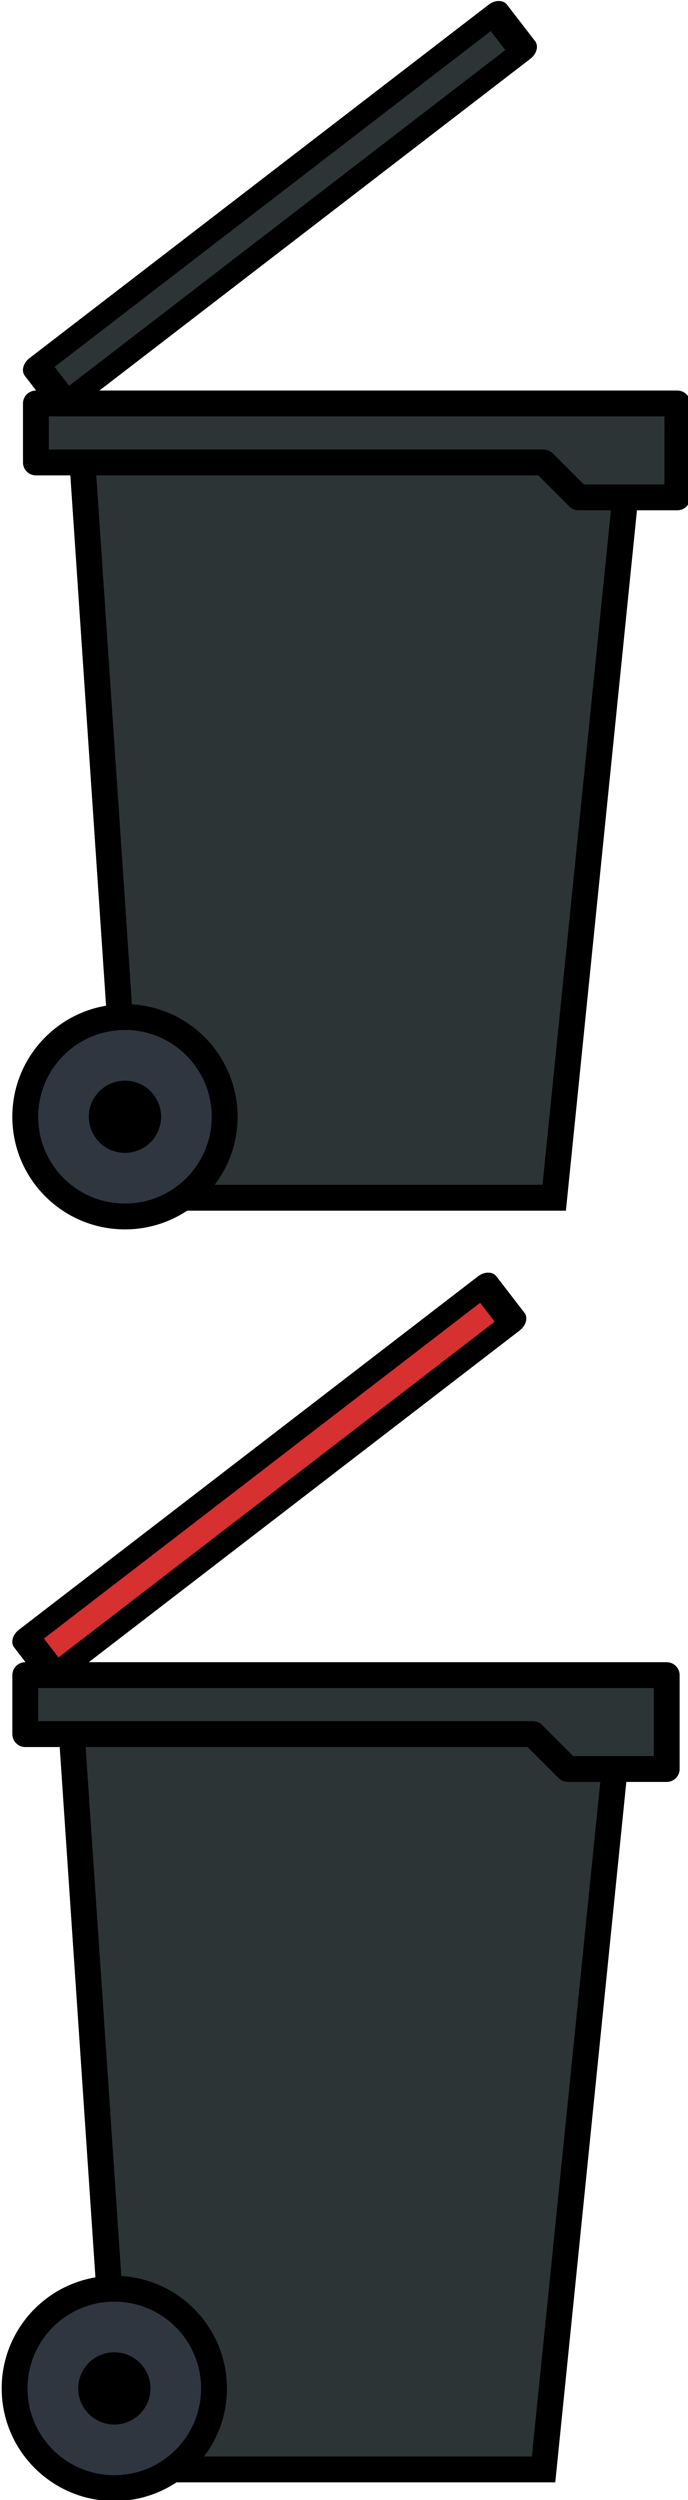
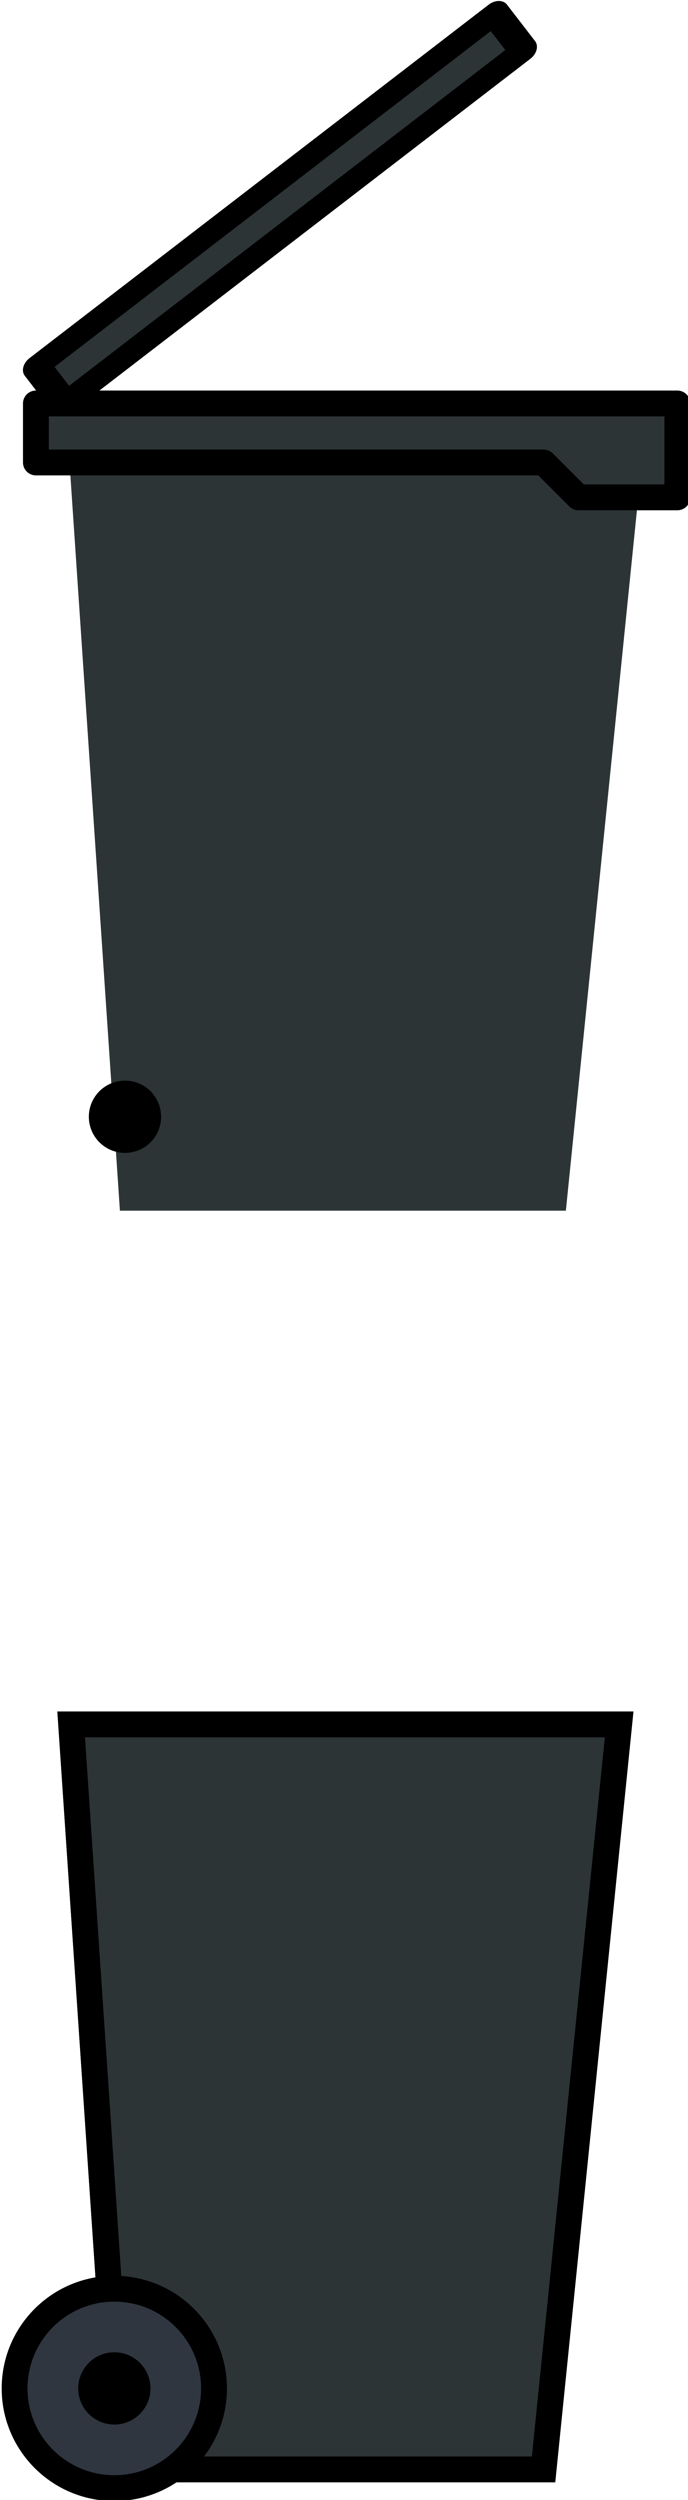
<svg xmlns="http://www.w3.org/2000/svg" xmlns:ns1="http://www.serif.com/" width="100%" height="100%" viewBox="0 0 333 1210" version="1.1" xml:space="preserve" style="fill-rule:evenodd;clip-rule:evenodd;stroke-linecap:round;stroke-linejoin:round;stroke-miterlimit:1.5;">
  <g transform="matrix(1,0,0,1,-1601.22,-511.781)">
    <g id="Graue-Tonne" ns1:id="Graue Tonne" transform="matrix(0.677,0,0,0.677,357.725,318.245)">
      <g transform="matrix(0.702,0,0,0.702,1404.9,-176.155)">
        <path d="M684.434,1106.08L1271.15,1106.08L1191.5,1891.11L737.321,1891.11L684.434,1106.08Z" style="fill:rgb(45,52,54);" />
-         <path d="M684.434,1106.08L1271.15,1106.08L1191.5,1891.11L737.321,1891.11L684.434,1106.08ZM712.593,1132.4L761.933,1864.79C761.933,1864.79 1167.71,1864.79 1167.71,1864.79L1242.01,1132.4L712.593,1132.4Z" />
      </g>
      <g transform="matrix(0.702,0,0,0.702,1404.9,-176.155)">
        <path d="M651.777,1129.13L651.777,1069.05L1305.03,1069.05L1305.03,1164.67L1204.34,1164.67L1168.8,1129.13L651.777,1129.13Z" style="fill:rgb(45,52,54);stroke:black;stroke-width:26.33px;" />
      </g>
      <g transform="matrix(0.702,0,0,0.702,1455.97,-204.659)">
-         <circle cx="669.705" cy="1836.07" r="101.542" style="fill:rgb(47,54,64);stroke:black;stroke-width:26.33px;" />
-       </g>
+         </g>
      <g transform="matrix(0.702,0,0,0.702,1403.97,-186.436)">
        <circle cx="743.8" cy="1810.1" r="19.251" style="stroke:black;stroke-width:35.1px;" />
      </g>
      <g transform="matrix(0.328,0.426,-0.556,0.428,2240,-191.338)">
        <rect x="661.931" y="478.619" width="61.296" height="590.435" style="fill:rgb(45,52,54);stroke:black;stroke-width:29.56px;" />
      </g>
    </g>
    <g id="Graue-Tonne-roter-Deckel" ns1:id="Graue Tonne roter Deckel" transform="matrix(0.677,0,0,0.677,352.577,933.721)">
      <g transform="matrix(0.702,0,0,0.702,1404.9,-176.155)">
        <path d="M684.434,1106.08L1271.15,1106.08L1191.5,1891.11L737.321,1891.11L684.434,1106.08Z" style="fill:rgb(45,52,54);" />
        <path d="M684.434,1106.08L1271.15,1106.08L1191.5,1891.11L737.321,1891.11L684.434,1106.08ZM712.593,1132.4L761.933,1864.79C761.933,1864.79 1167.71,1864.79 1167.71,1864.79L1242.01,1132.4L712.593,1132.4Z" />
      </g>
      <g transform="matrix(0.702,0,0,0.702,1404.9,-176.155)">
-         <path d="M651.777,1129.13L651.777,1069.05L1305.03,1069.05L1305.03,1164.67L1204.34,1164.67L1168.8,1129.13L651.777,1129.13Z" style="fill:rgb(45,52,54);stroke:black;stroke-width:26.33px;" />
-       </g>
+         </g>
      <g transform="matrix(0.702,0,0,0.702,1455.97,-204.659)">
        <circle cx="669.705" cy="1836.07" r="101.542" style="fill:rgb(47,54,64);stroke:black;stroke-width:26.33px;" />
      </g>
      <g transform="matrix(0.702,0,0,0.702,1403.97,-186.436)">
        <circle cx="743.8" cy="1810.1" r="19.251" style="stroke:black;stroke-width:35.1px;" />
      </g>
      <g transform="matrix(0.328,0.426,-0.556,0.428,2240,-191.338)">
-         <rect x="661.931" y="478.619" width="61.296" height="590.435" style="fill:rgb(214,48,49);stroke:black;stroke-width:29.56px;" />
-       </g>
+         </g>
    </g>
  </g>
</svg>